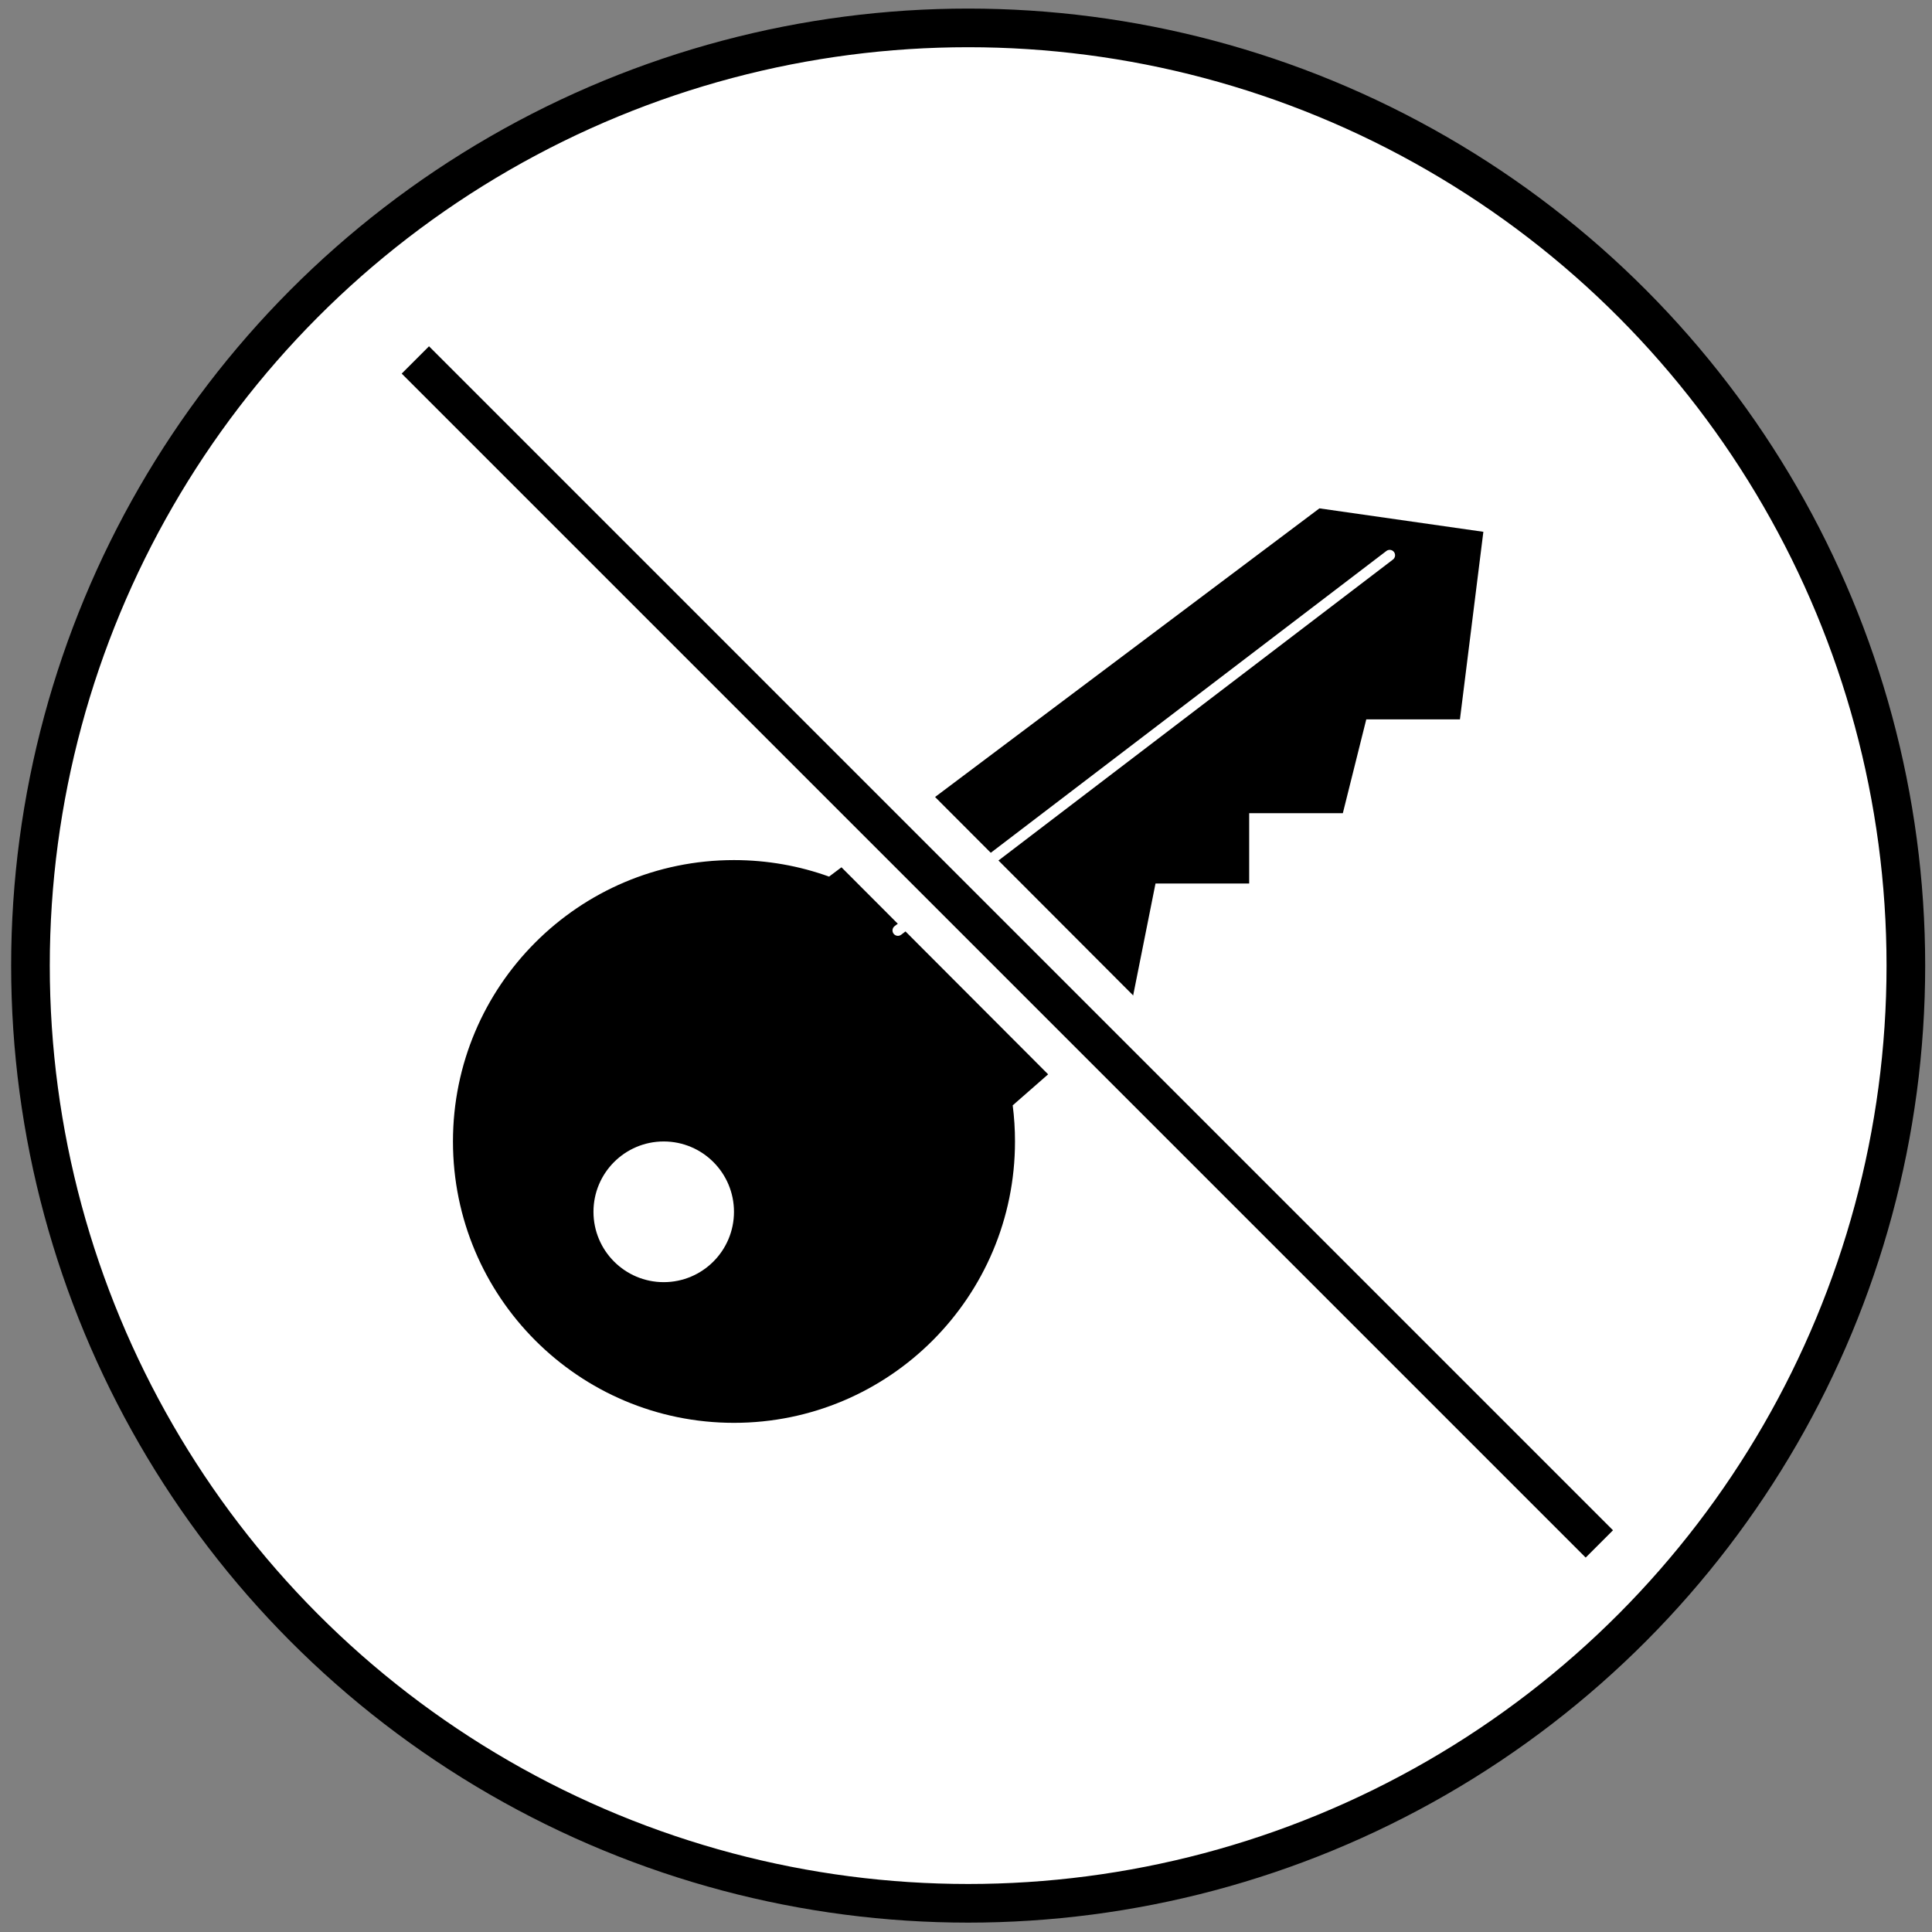
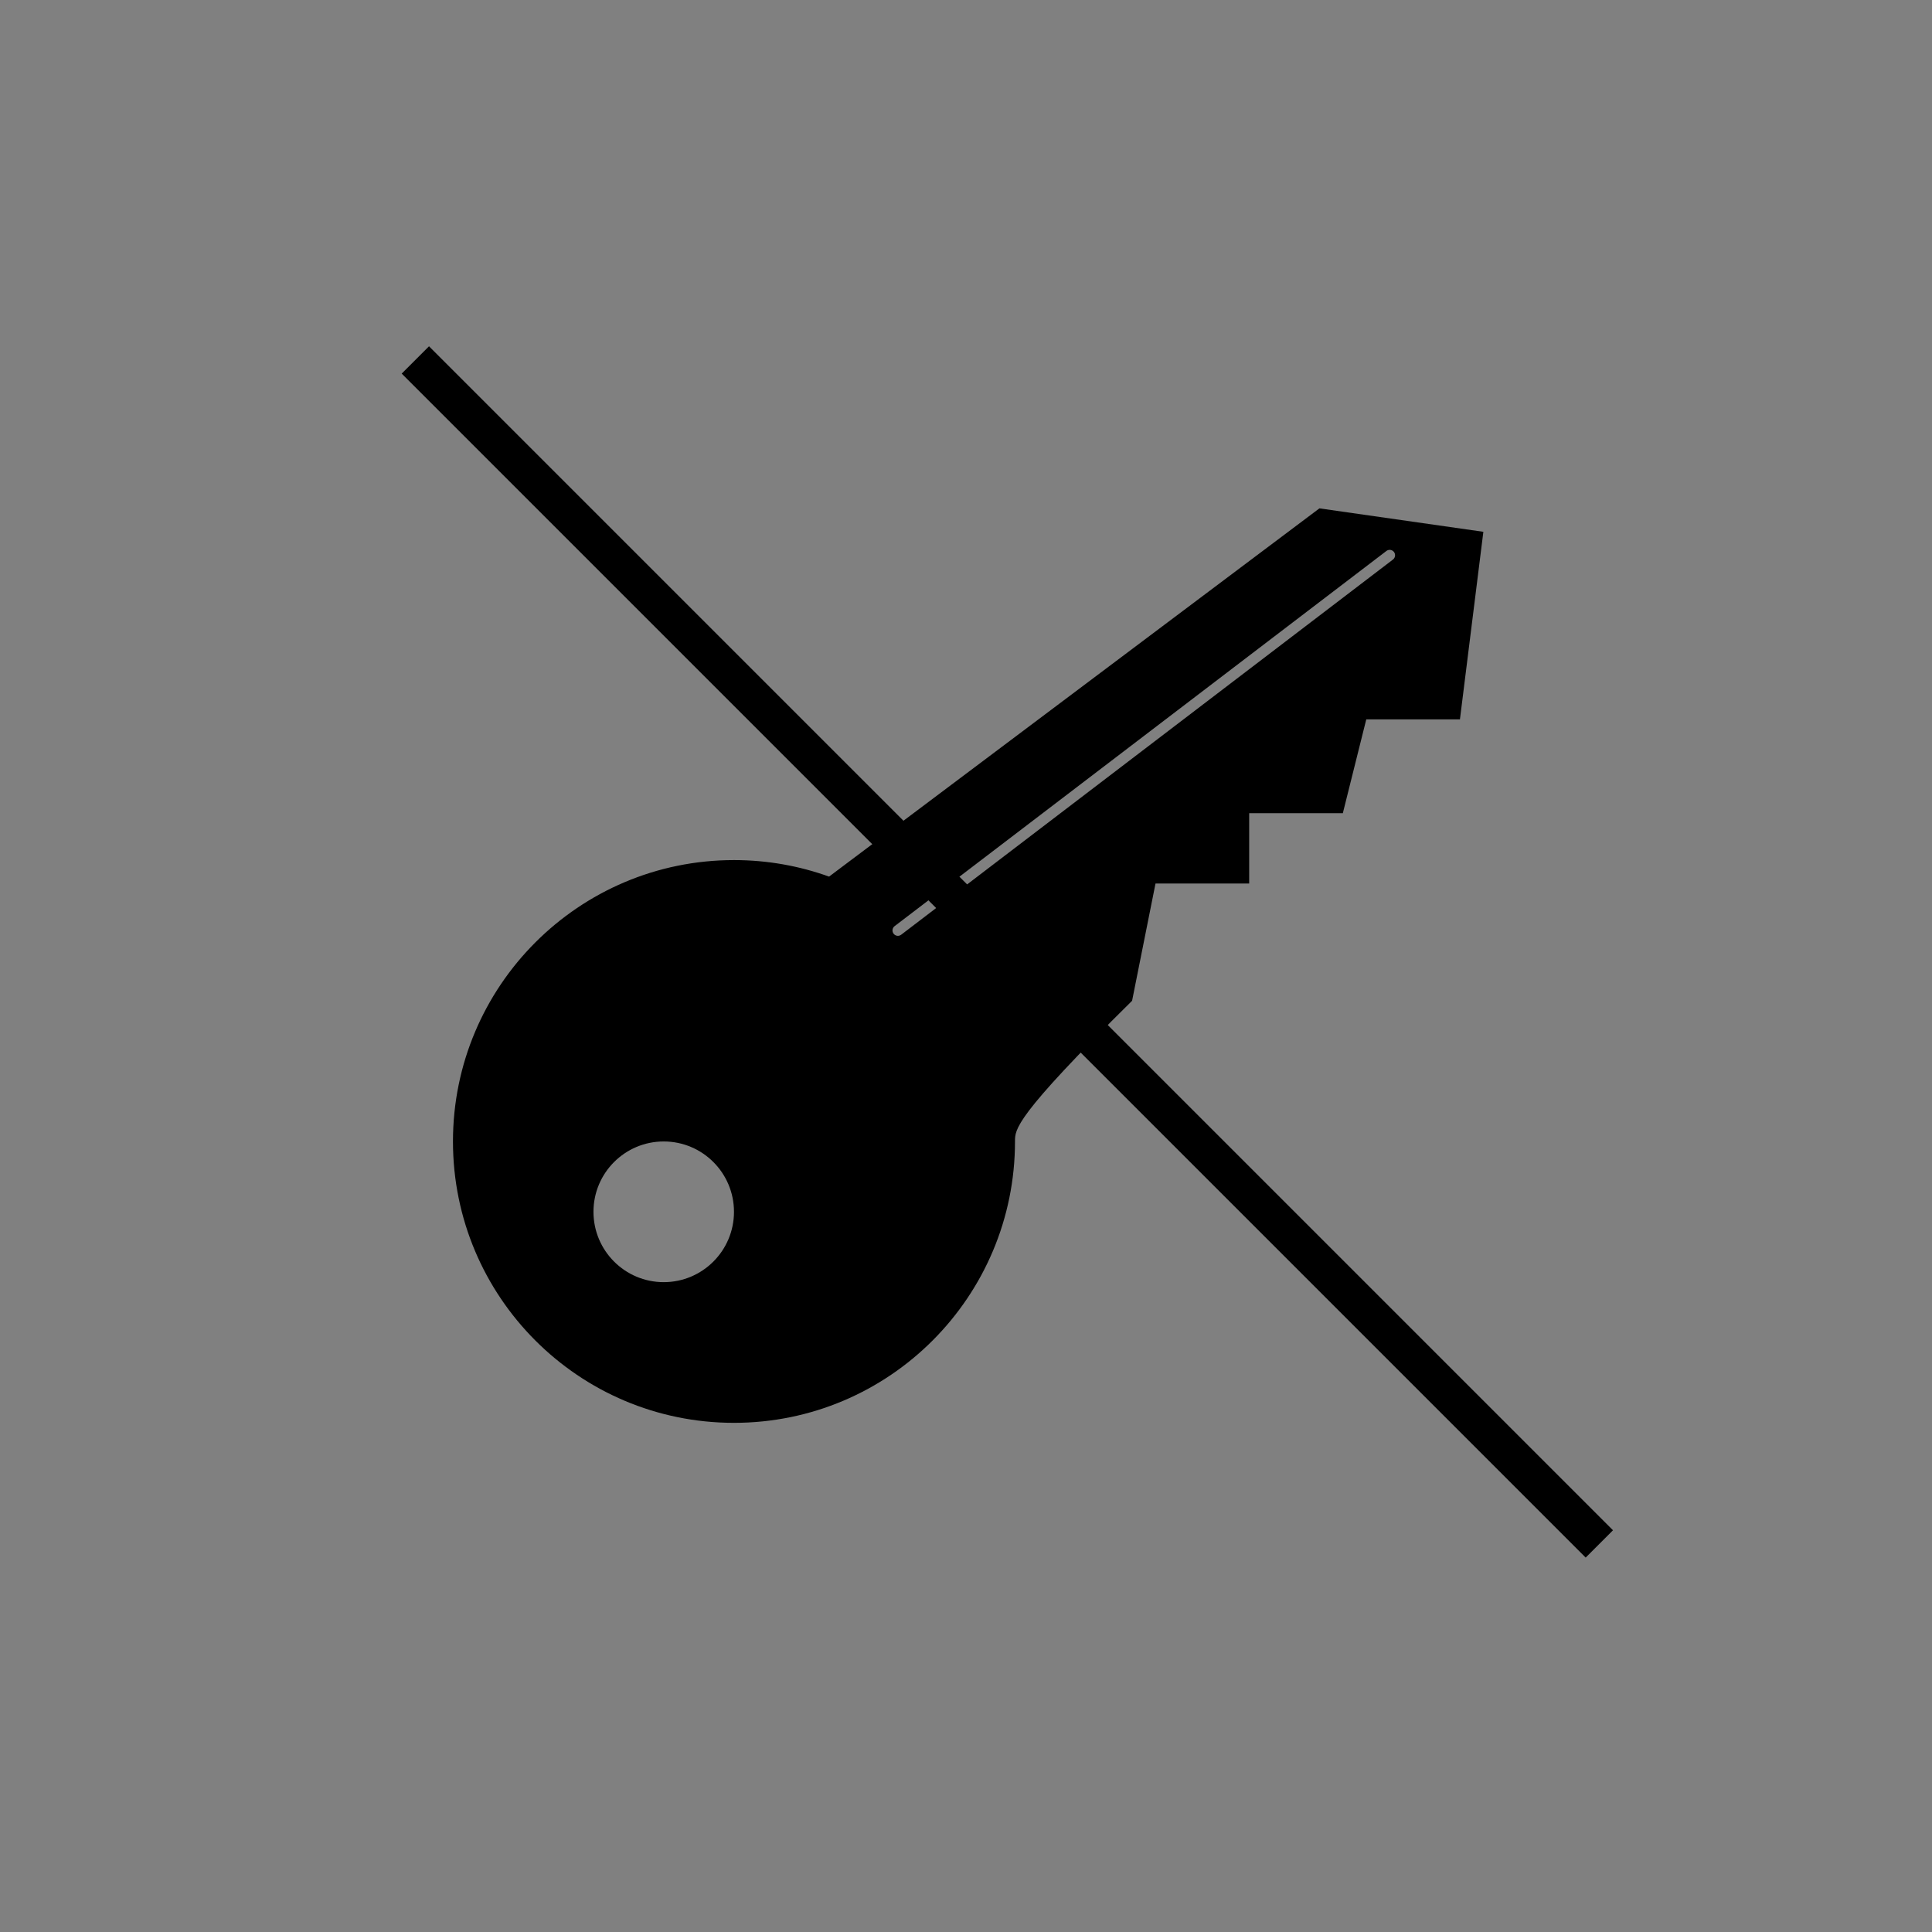
<svg xmlns="http://www.w3.org/2000/svg" width="150" height="150" viewBox="0 0 150 150" fill="none">
  <rect x="0" y="0" width="150" height="150" fill="#808080" stroke="none" />
-   <circle cx="75.168" cy="74.969" r="72.803" fill="white" stroke="black" stroke-width="3" />
-   <path fill-rule="evenodd" clip-rule="evenodd" d="M64.369 68.059L102.44 39.469L115.168 41.289L113.349 55.853H106.077L104.258 63.135H96.986V68.597H89.713L87.895 77.7L78.626 85.82C78.744 86.737 78.804 87.673 78.804 88.623C78.804 100.688 69.036 110.469 56.986 110.469C44.936 110.469 35.168 100.688 35.168 88.623C35.168 76.557 44.936 66.777 56.986 66.777C59.577 66.777 62.063 67.229 64.369 68.059ZM56.986 94.084C56.986 97.1 54.544 99.546 51.531 99.546C48.519 99.546 46.077 97.1 46.077 94.084C46.077 91.068 48.519 88.623 51.531 88.623C54.544 88.623 56.986 91.068 56.986 94.084ZM108.149 43.443C108.333 43.303 108.368 43.04 108.228 42.856C108.087 42.672 107.824 42.636 107.64 42.777L69.458 71.905C69.274 72.045 69.239 72.308 69.379 72.493C69.52 72.677 69.783 72.712 69.967 72.572L108.149 43.443Z" fill="black" />
-   <path d="M27.695 23.266L126.604 122.347" stroke="white" stroke-width="9" />
+   <path fill-rule="evenodd" clip-rule="evenodd" d="M64.369 68.059L102.44 39.469L115.168 41.289L113.349 55.853H106.077L104.258 63.135H96.986V68.597H89.713L87.895 77.7C78.744 86.737 78.804 87.673 78.804 88.623C78.804 100.688 69.036 110.469 56.986 110.469C44.936 110.469 35.168 100.688 35.168 88.623C35.168 76.557 44.936 66.777 56.986 66.777C59.577 66.777 62.063 67.229 64.369 68.059ZM56.986 94.084C56.986 97.1 54.544 99.546 51.531 99.546C48.519 99.546 46.077 97.1 46.077 94.084C46.077 91.068 48.519 88.623 51.531 88.623C54.544 88.623 56.986 91.068 56.986 94.084ZM108.149 43.443C108.333 43.303 108.368 43.04 108.228 42.856C108.087 42.672 107.824 42.636 107.64 42.777L69.458 71.905C69.274 72.045 69.239 72.308 69.379 72.493C69.52 72.677 69.783 72.712 69.967 72.572L108.149 43.443Z" fill="black" />
  <line x1="32.248" y1="27.946" x2="124.172" y2="119.87" stroke="black" stroke-width="3" />
</svg>